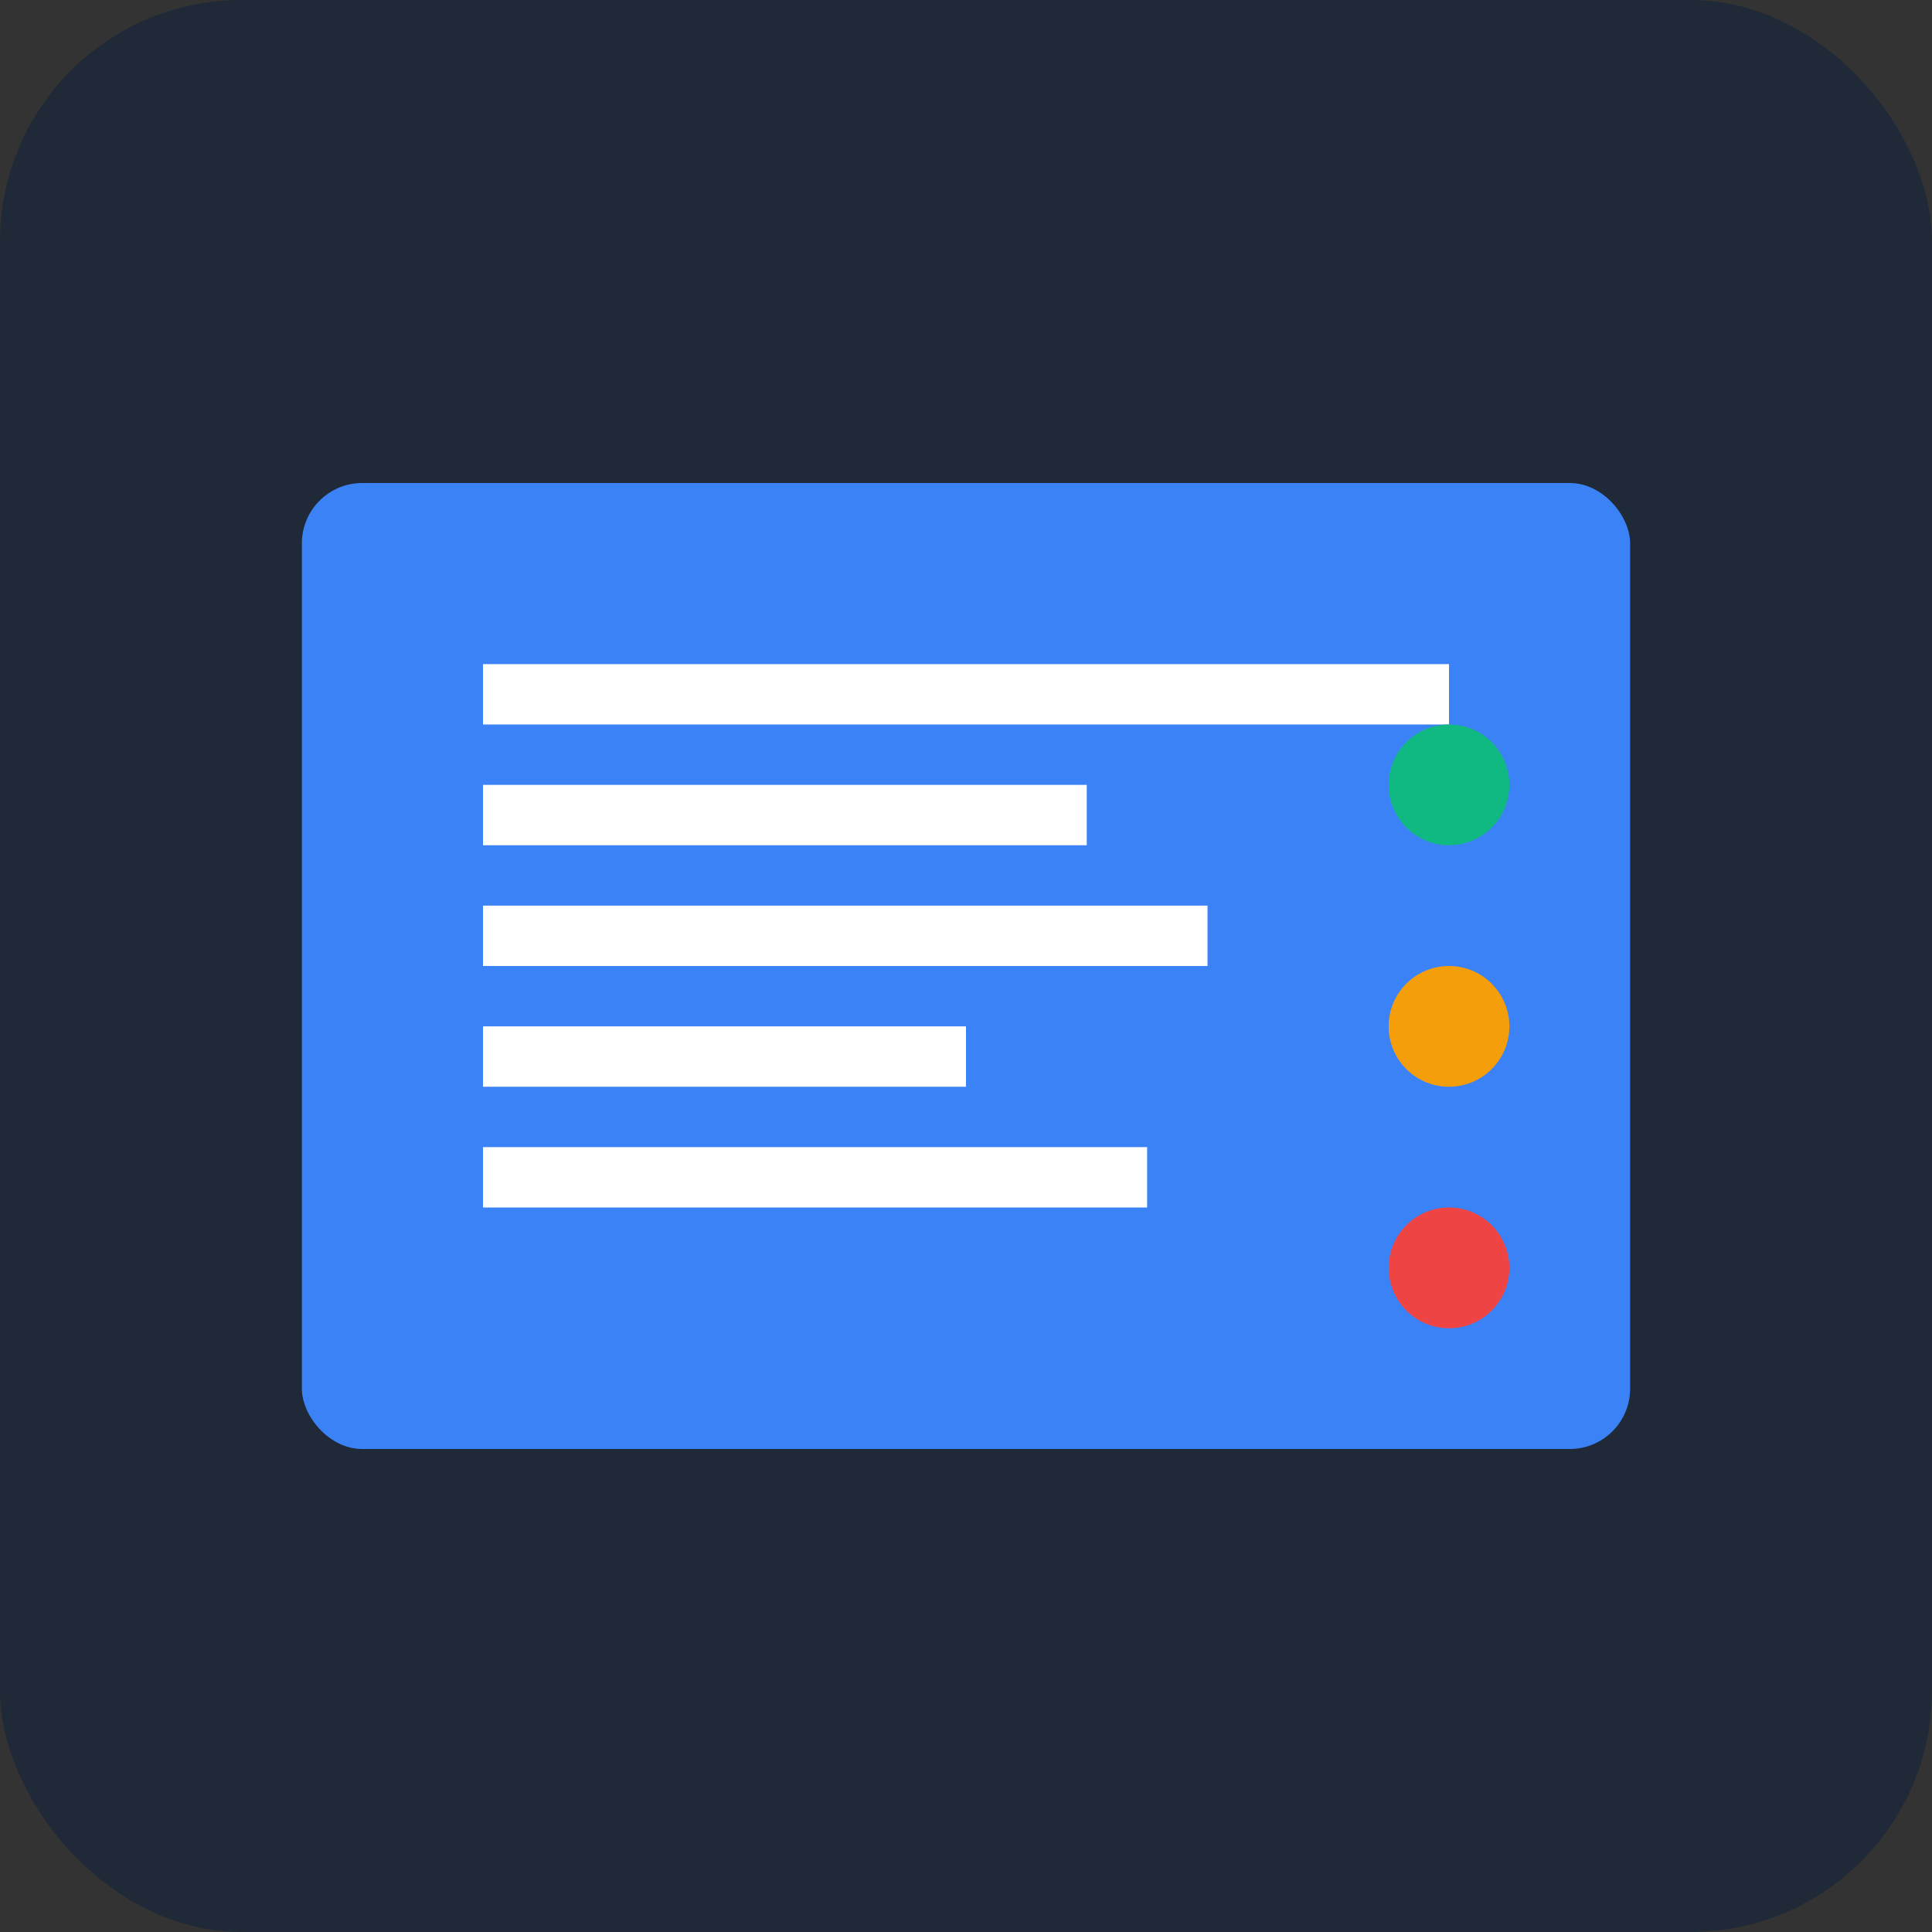
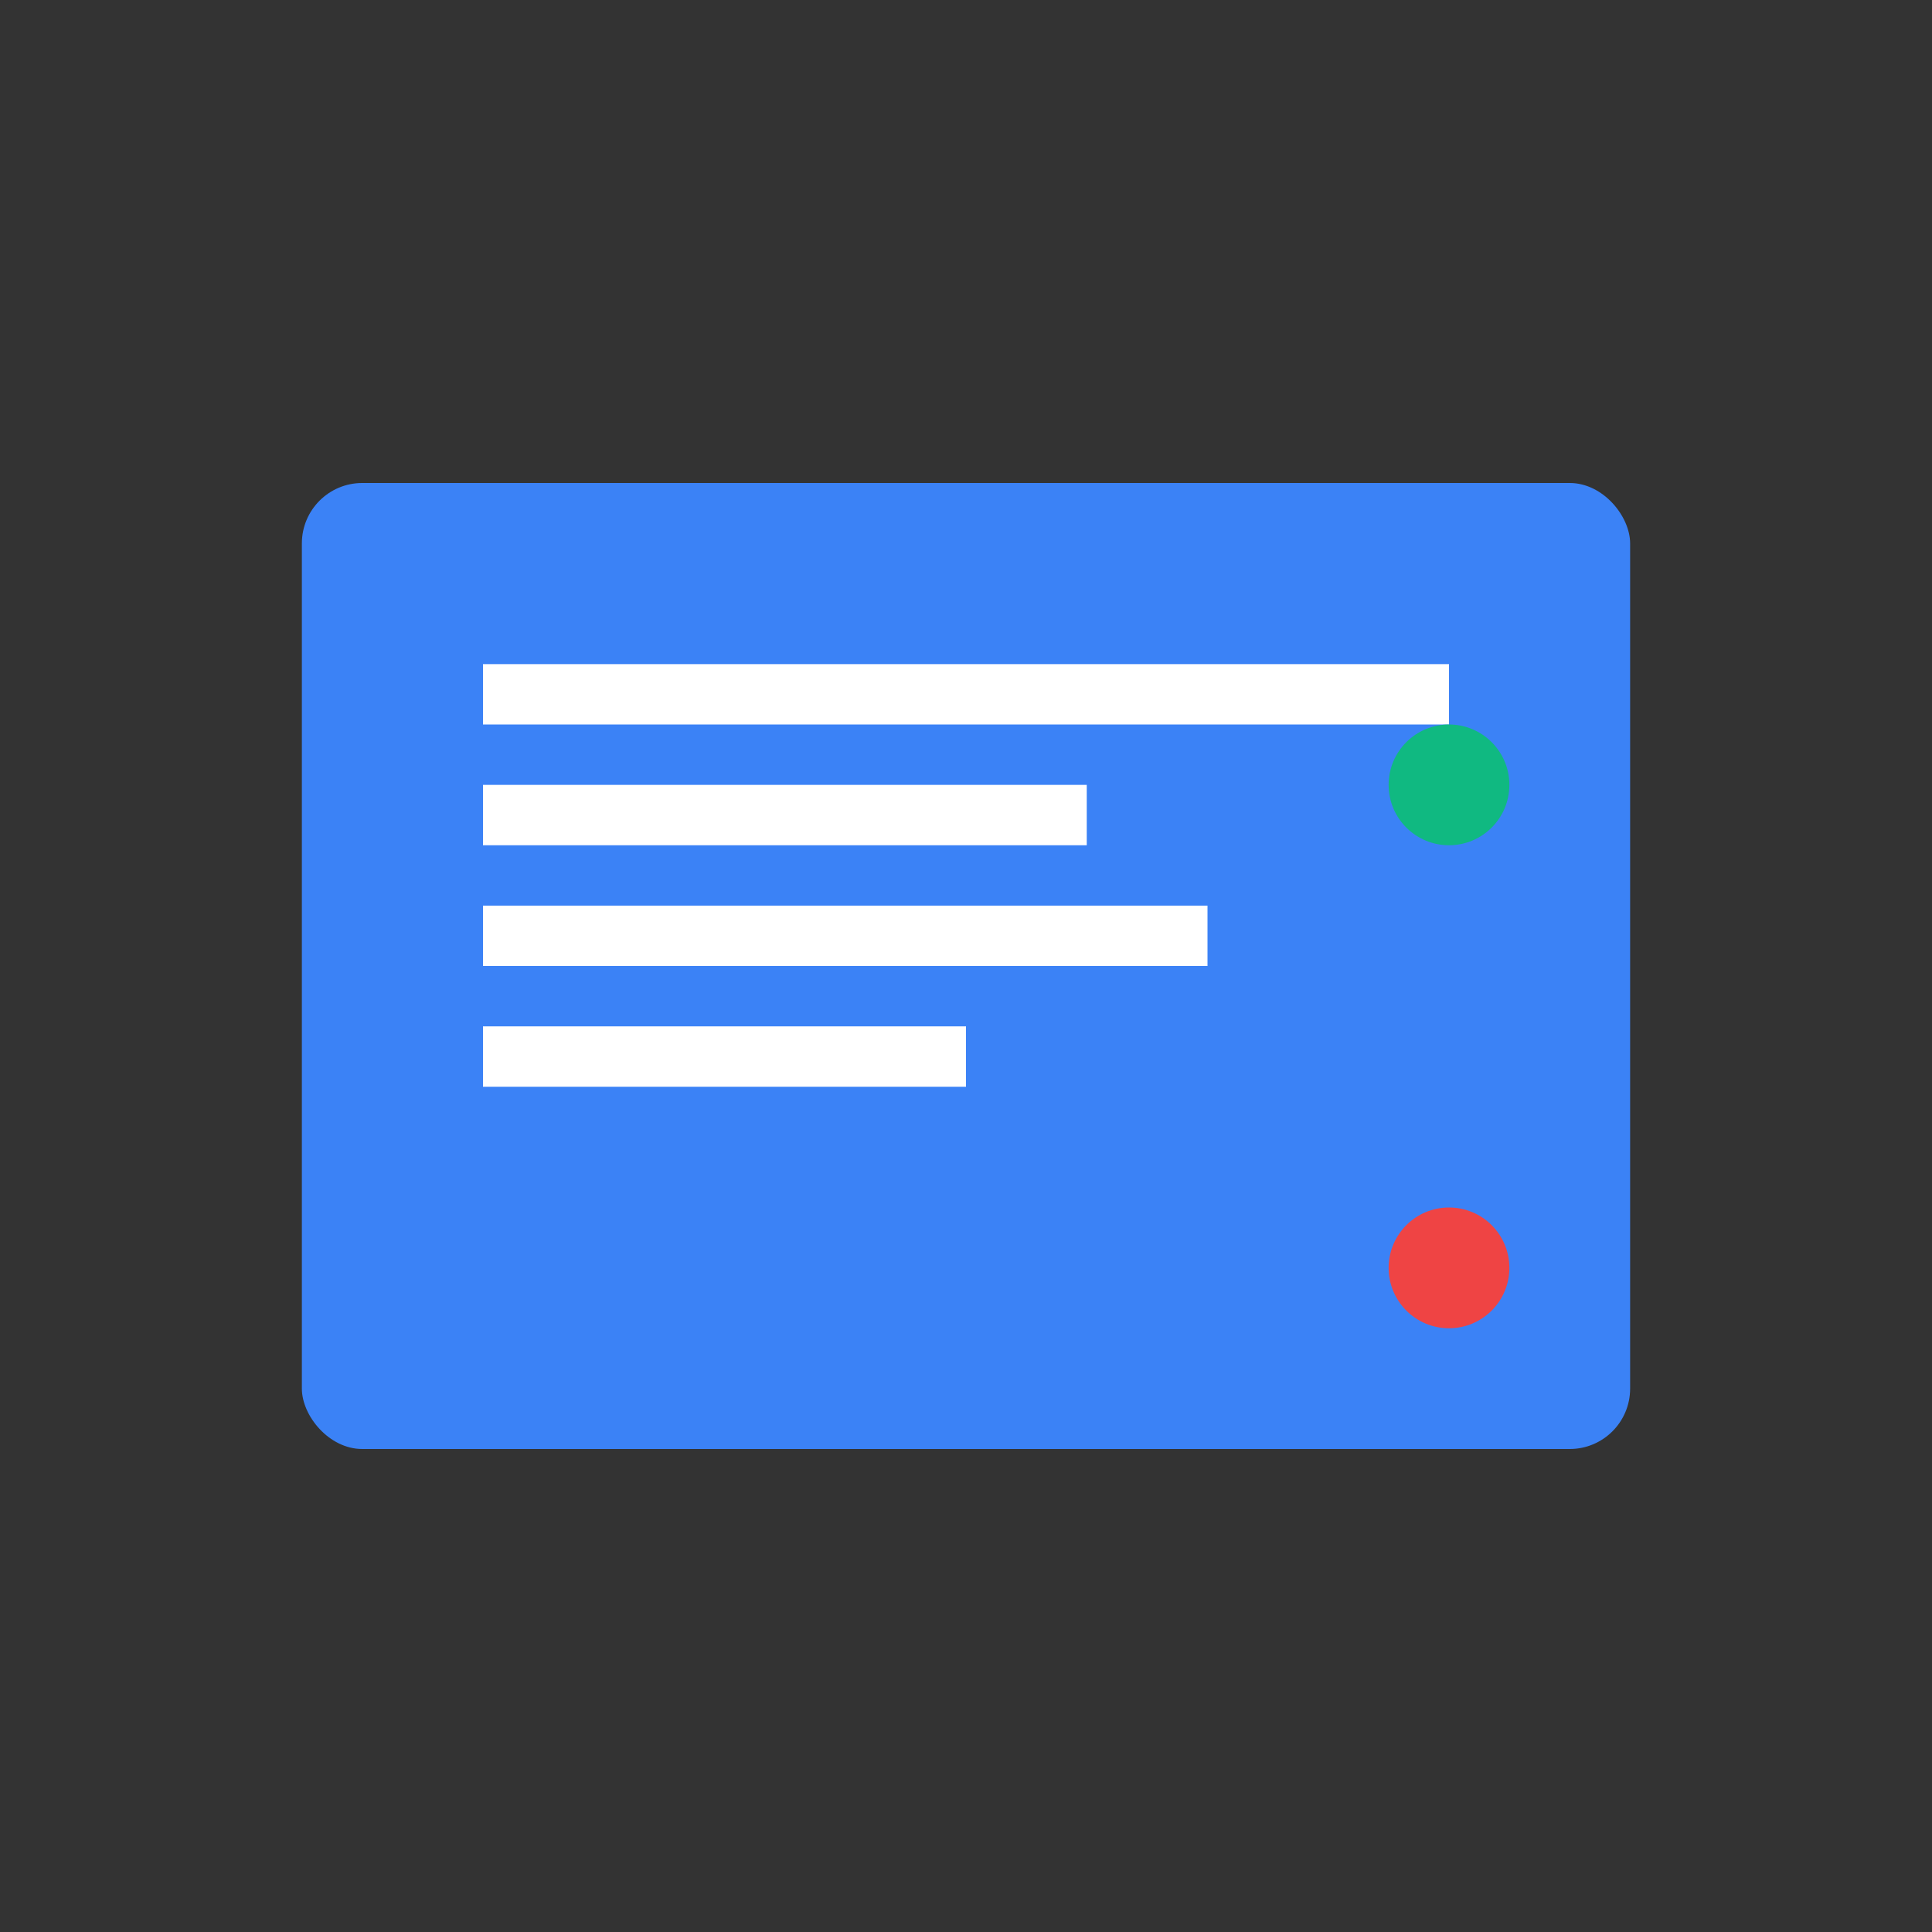
<svg xmlns="http://www.w3.org/2000/svg" width="32" height="32" viewBox="0 0 32 32" fill="none">
  <rect x="0" y="0" width="32" height="32" fill="#333333" stroke="none" />
-   <rect width="32" height="32" rx="4" fill="#1f2937" />
  <rect x="5" y="8" width="22" height="16" rx="1" fill="#3b82f6" />
  <rect x="8" y="11" width="16" height="1" fill="white" />
  <rect x="8" y="13" width="10" height="1" fill="white" />
  <rect x="8" y="15" width="12" height="1" fill="white" />
  <rect x="8" y="17" width="8" height="1" fill="white" />
-   <rect x="8" y="19" width="11" height="1" fill="white" />
  <circle cx="24" cy="13" r="1" fill="#10b981" />
-   <circle cx="24" cy="17" r="1" fill="#f59e0b" />
  <circle cx="24" cy="21" r="1" fill="#ef4444" />
</svg>